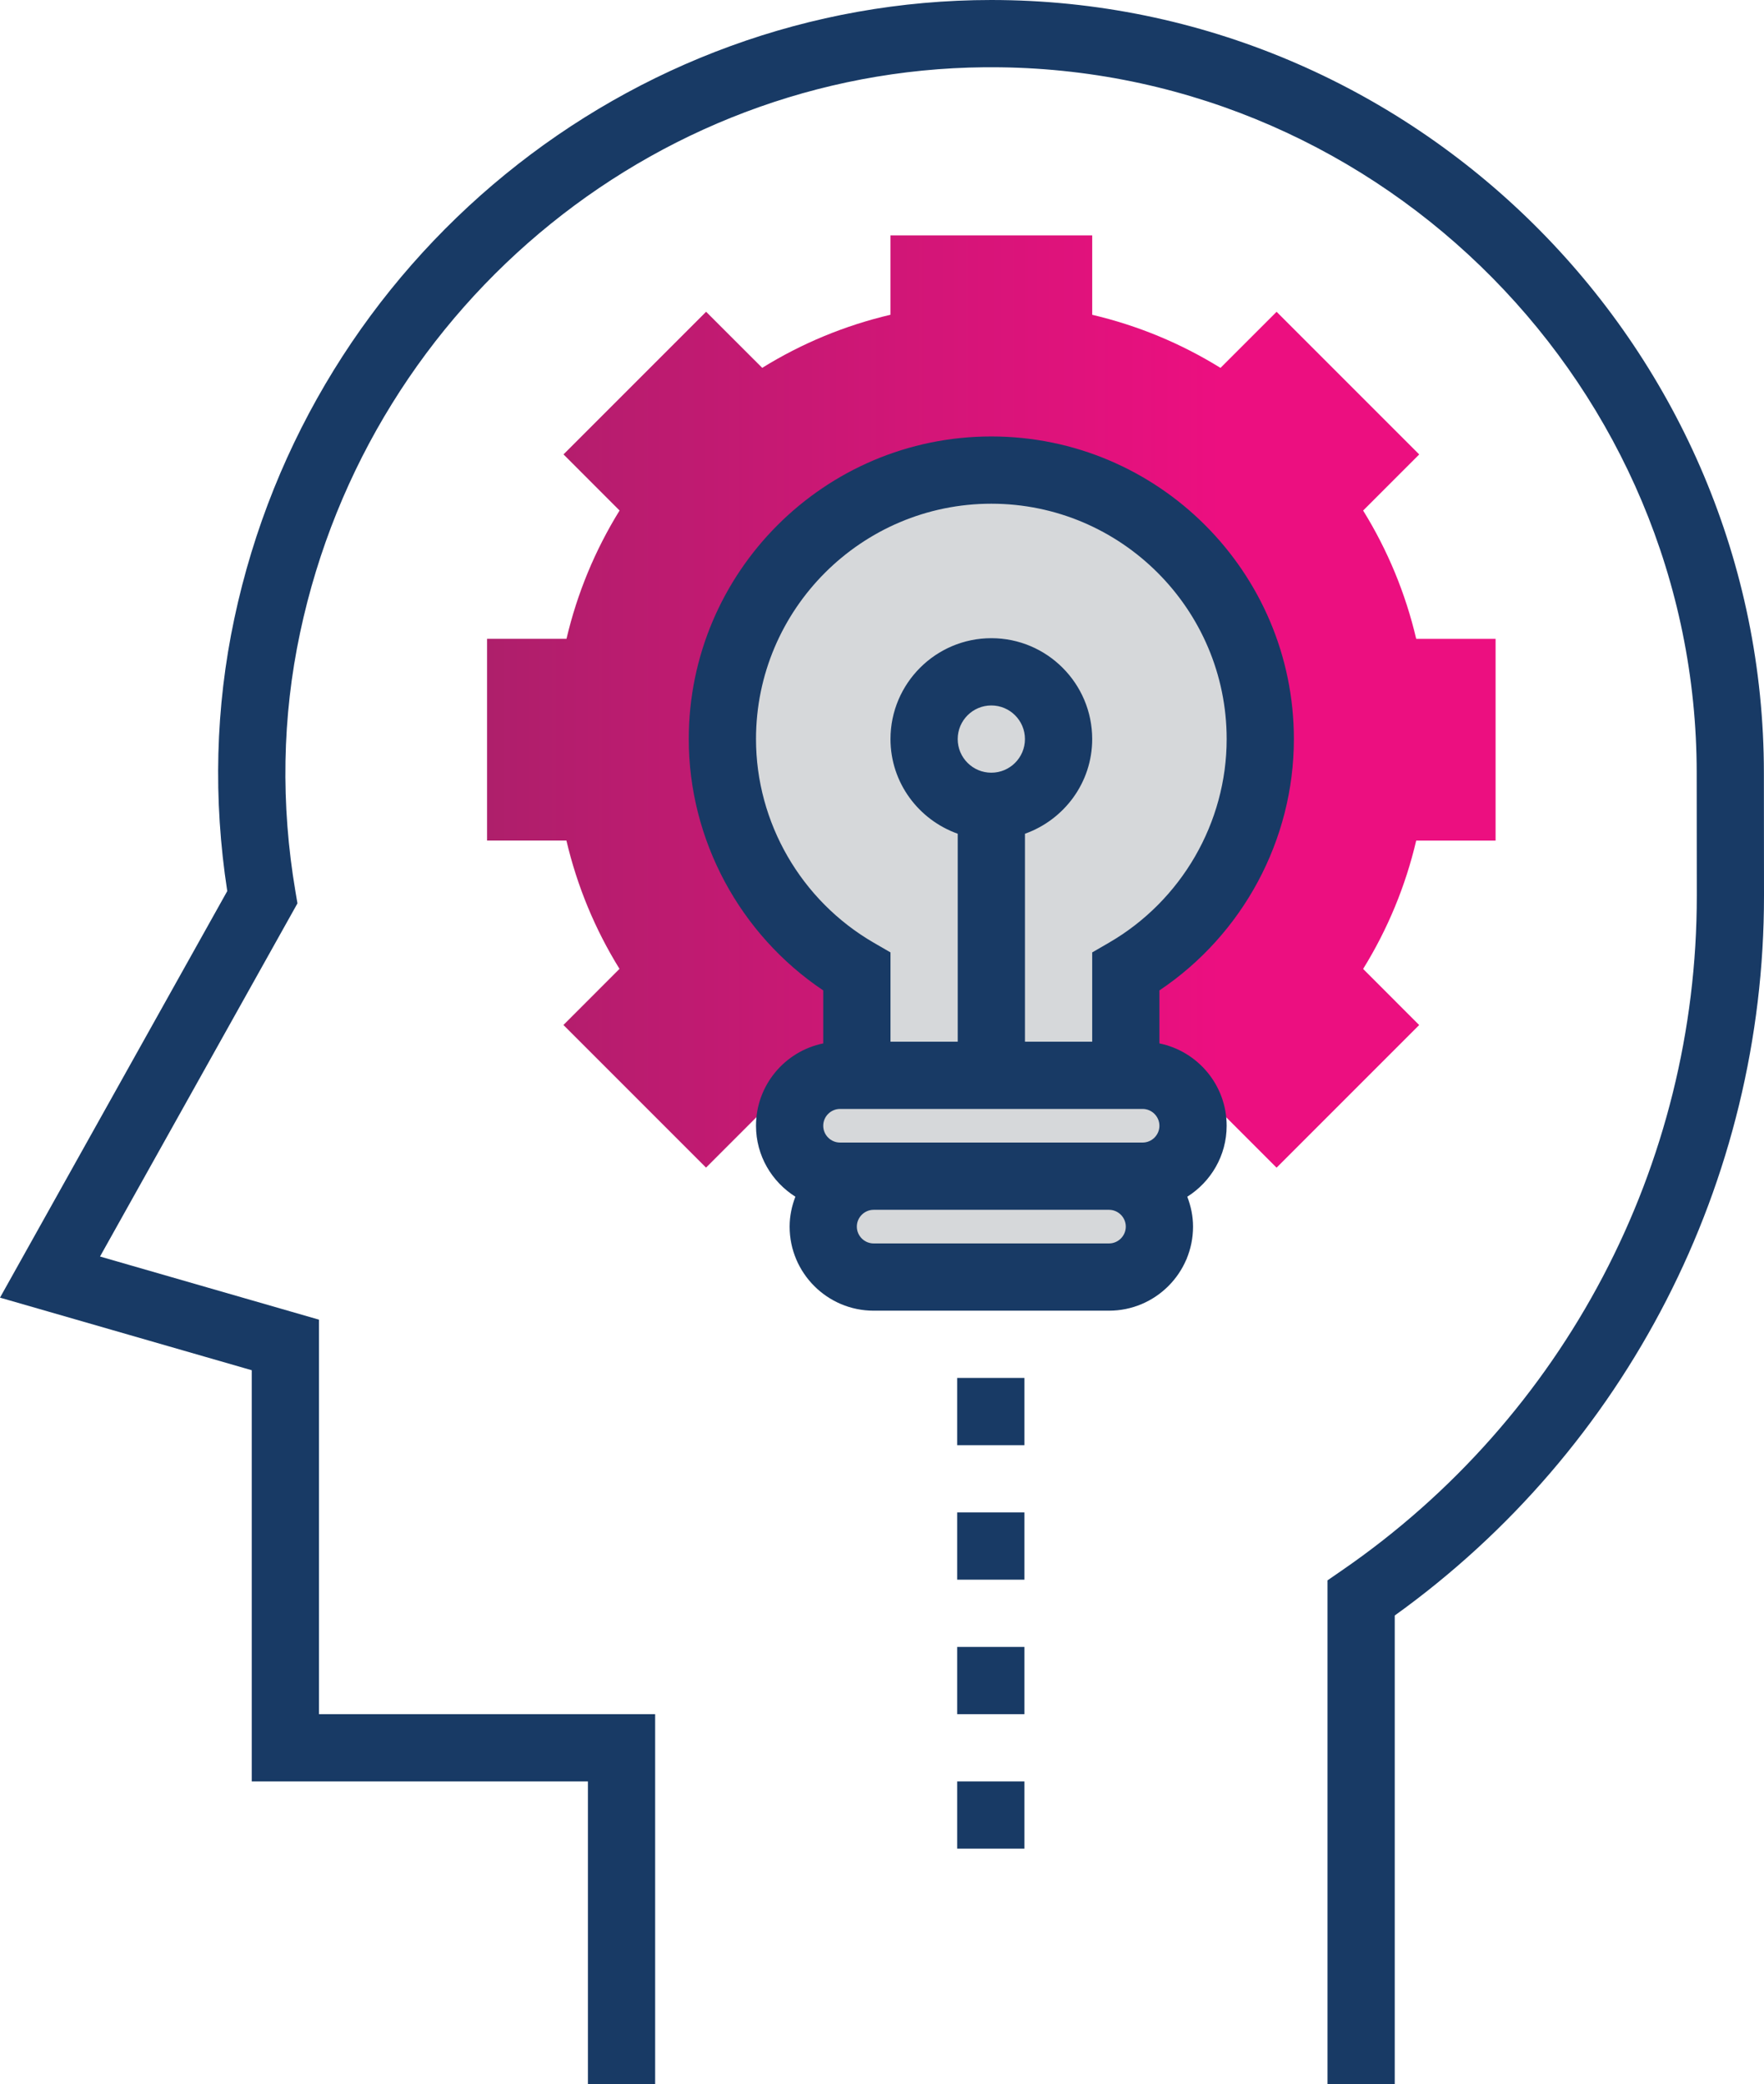
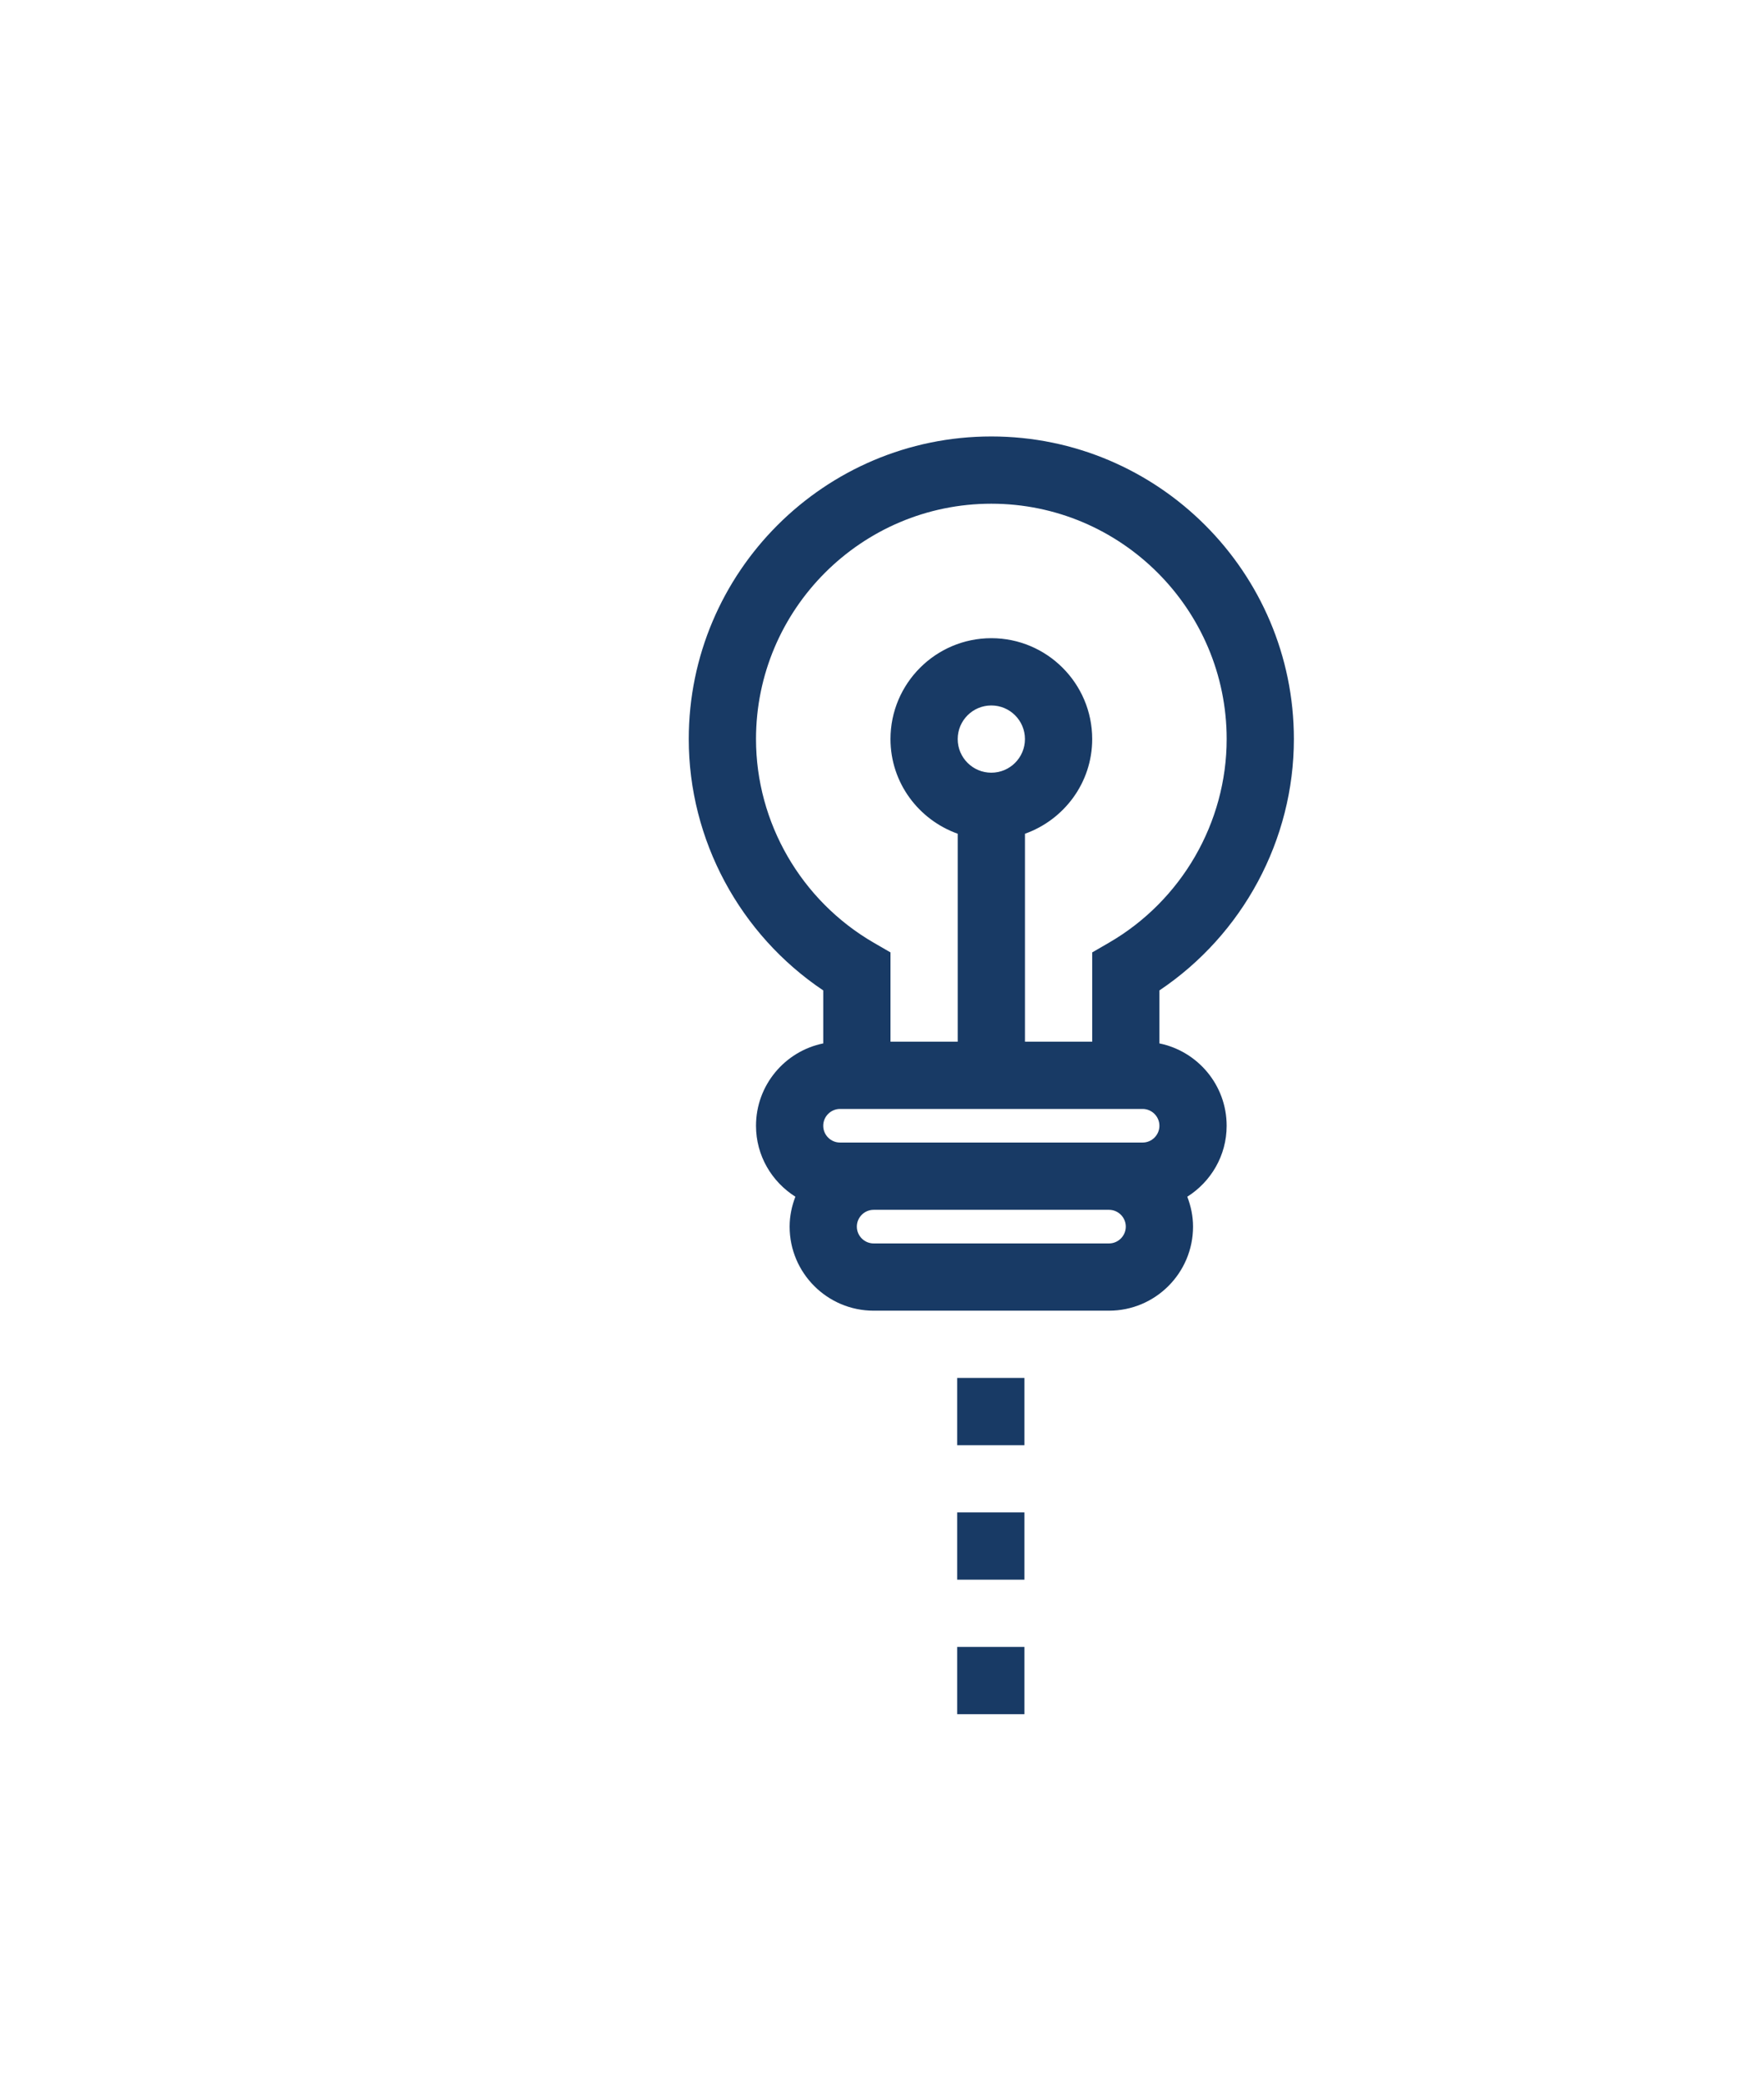
<svg xmlns="http://www.w3.org/2000/svg" version="1.1" id="Layer_1" x="0px" y="0px" width="165.978px" height="196.057px" viewBox="217.011 201.972 165.978 196.057" enable-background="new 217.011 201.972 165.978 196.057" xml:space="preserve">
  <g>
-     <path fill="#D6D8DA" d="M328.739,320.423c-0.741-1.244-1.173-2.695-1.173-4.349c-0.001-3.73,1.681-7.159,3.254-10.448   c0.601-1.256,1.974-1.887,3.326-1.883v-58.912h-47.707v60.421c0.073-0.003,0.143-0.011,0.218-0.011   c0.991,0,1.781,0.311,2.377,0.802c0.894,0.605,1.509,1.621,1.476,3.051c-0.076,3.201,2.292,6.161,3.13,9.215   c0.215,0.784,0.193,1.494,0.006,2.113H328.739z" />
    <linearGradient id="SVGID_1_" gradientUnits="userSpaceOnUse" x1="262.839" y1="267.968" x2="357.734" y2="267.968">
      <stop offset="0" style="stop-color:#AE1F6B" />
      <stop offset="0.727" style="stop-color:#EC0F80" />
      <stop offset="1" style="stop-color:#EC0F80" />
    </linearGradient>
-     <path fill="url(#SVGID_1_)" d="M357.734,281.051v-18.979h-7.469c-1.009-4.289-2.682-8.335-4.994-12.07l5.276-5.279l-13.419-13.418   l-5.279,5.276c-3.738-2.313-7.781-3.986-12.07-4.995v-7.472h-18.979v7.468c-4.29,1.009-8.335,2.683-12.071,4.995l-5.279-5.276   l-13.418,13.418l5.276,5.279c-2.312,3.739-3.985,7.781-4.995,12.071h-7.475v18.979h7.468c1.009,4.289,2.683,8.335,4.995,12.071   l-5.276,5.279l13.418,13.418l5.289-5.289c0.689,0.418,1.417,0.828,2.192,1.243l2.977-5.58l3.732,0.003v-8.796   c-7.557-4.378-12.652-12.533-12.652-21.892c0-13.975,11.331-25.306,25.305-25.306c13.976,0,25.306,11.331,25.306,25.306   c0,9.359-5.096,17.514-12.652,21.892v8.775l3.786-0.004l3.009,5.567c0.743-0.401,1.442-0.803,2.104-1.202l5.288,5.289   l13.418-13.418l-5.275-5.279c2.312-3.739,3.985-7.782,4.994-12.071h7.472V281.051L357.734,281.051z" />
-     <path fill="#183A65" d="M382.979,274.693c0-39.59-32.198-72.209-71.772-72.715c-0.31-0.003-0.613-0.006-0.921-0.006   c-34.171,0-64.038,24.341-71.228,58.196c-1.777,8.354-1.999,16.97-0.664,25.634l-21.383,38.246l23.686,6.829v38.683h31.632v28.469   h6.326v-34.795h-31.631V326.12l-20.602-5.94l18.577-33.223l-0.187-1.101c-1.398-8.243-1.252-16.445,0.437-24.372   c6.627-31.218,34.308-53.61,65.879-53.18c36.133,0.462,65.528,30.247,65.528,66.392l0.01,11.542   c0.016,25.343-12.46,49.067-33.378,63.462l-1.37,0.946v47.381h6.327v-44.076c21.807-15.66,34.76-40.846,34.744-67.717   L382.979,274.693z" />
    <path fill="#183A65" d="M338.755,271.501c0-15.699-12.77-28.469-28.469-28.469c-15.698,0-28.468,12.77-28.468,28.469   c0,9.486,4.805,18.384,12.653,23.645v4.985c-3.606,0.734-6.326,3.928-6.326,7.747c0,2.815,1.486,5.27,3.704,6.675   c-0.335,0.879-0.541,1.821-0.541,2.814c0,4.362,3.546,7.908,7.908,7.908h22.142c4.362,0,7.908-3.546,7.908-7.908   c0-0.996-0.205-1.938-0.541-2.814c2.218-1.402,3.704-3.859,3.704-6.675c0-3.821-2.721-7.013-6.326-7.747v-4.985   C333.95,289.886,338.755,280.988,338.755,271.501z M288.145,271.501c0-12.207,9.936-22.142,22.142-22.142   c12.207,0,22.143,9.935,22.143,22.142c0,7.857-4.245,15.199-11.074,19.156l-1.578,0.914v8.398h-6.326v-19.562   c3.672-1.309,6.326-4.789,6.326-8.907c0-5.232-4.258-9.49-9.49-9.49c-5.231,0-9.489,4.258-9.489,9.49   c0,4.119,2.654,7.598,6.326,8.907v19.562h-6.326v-8.398l-1.578-0.914C292.39,286.7,288.145,279.362,288.145,271.501z    M307.123,271.501c0-1.746,1.417-3.163,3.163-3.163c1.747,0,3.164,1.417,3.164,3.163s-1.417,3.163-3.164,3.163   C308.54,274.665,307.123,273.248,307.123,271.501z M296.052,306.297h28.468c0.87,0,1.582,0.711,1.582,1.581   s-0.712,1.581-1.582,1.581h-3.163h-22.142h-3.163c-0.87,0-1.582-0.711-1.582-1.581S295.183,306.297,296.052,306.297z    M321.357,318.949h-22.142c-0.87,0-1.582-0.712-1.582-1.582c0-0.869,0.712-1.581,1.582-1.581h22.142   c0.87,0,1.582,0.712,1.582,1.581C322.939,318.237,322.228,318.949,321.357,318.949z" />
    <rect x="307.073" y="331.602" fill="#183A65" width="6.326" height="6.326" />
    <rect x="307.073" y="344.255" fill="#183A65" width="6.326" height="6.326" />
    <rect x="307.073" y="356.907" fill="#183A65" width="6.326" height="6.326" />
-     <rect x="307.073" y="369.56" fill="#183A65" width="6.326" height="6.326" />
  </g>
</svg>